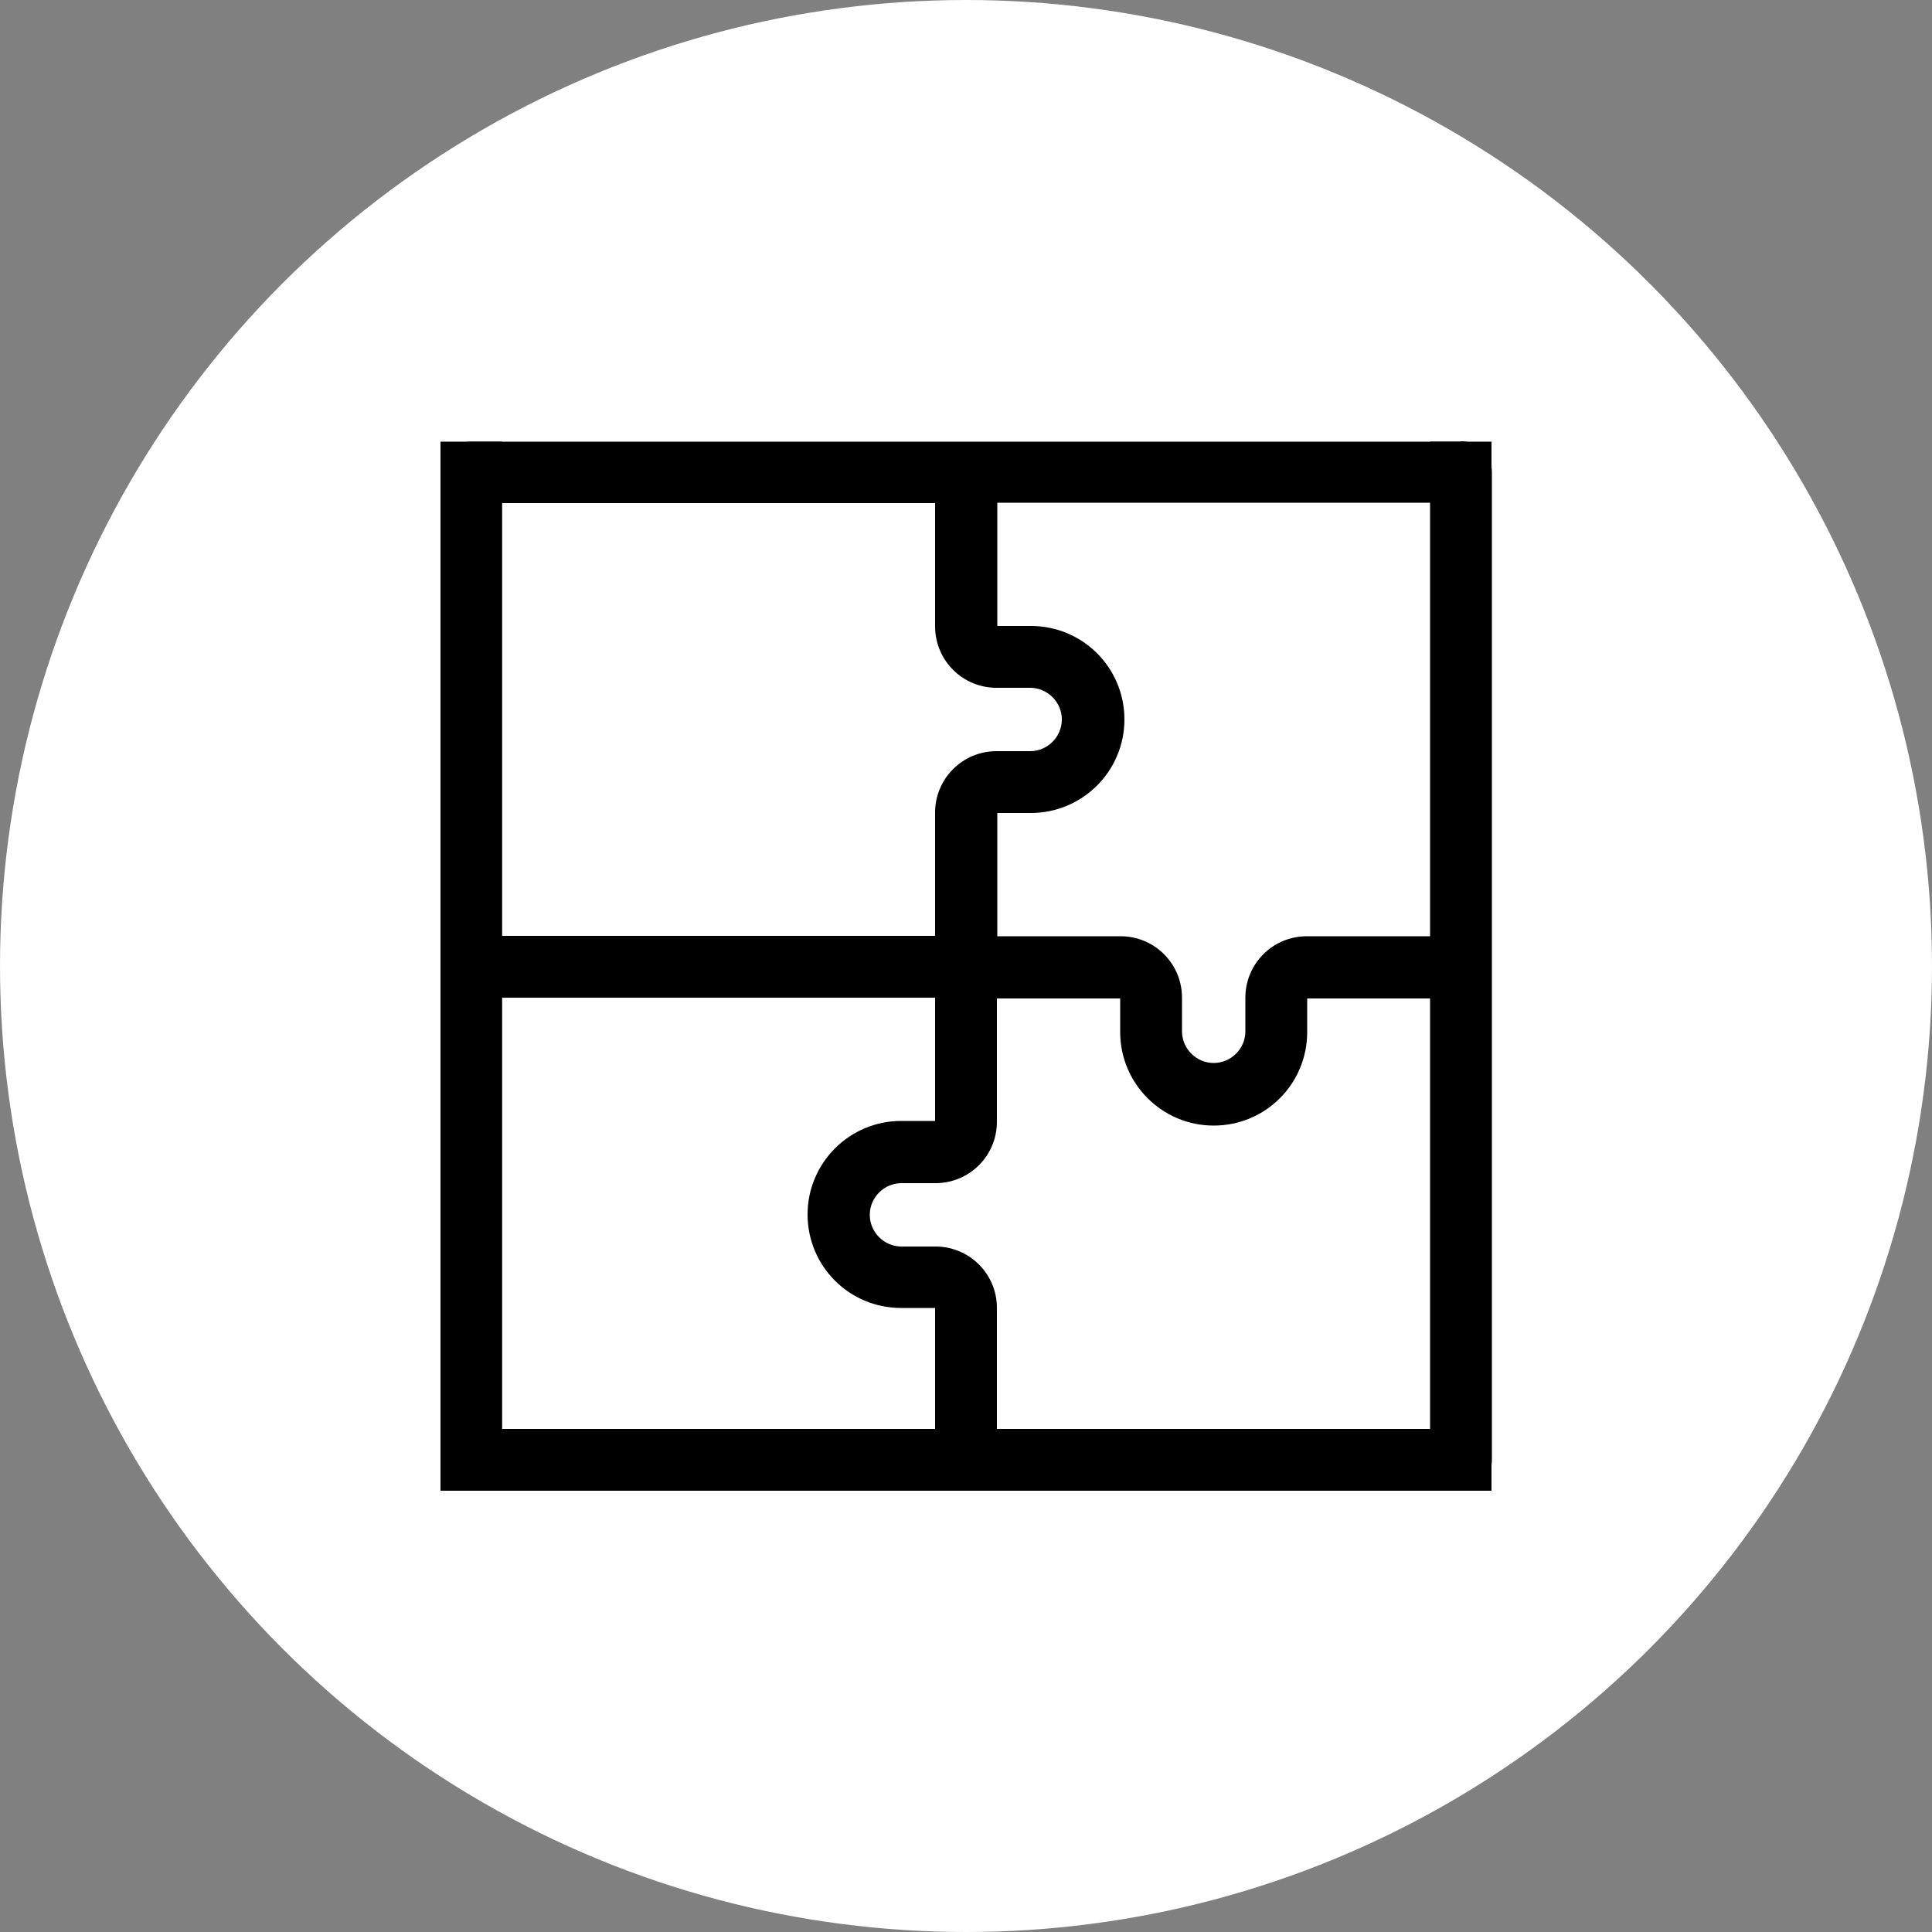
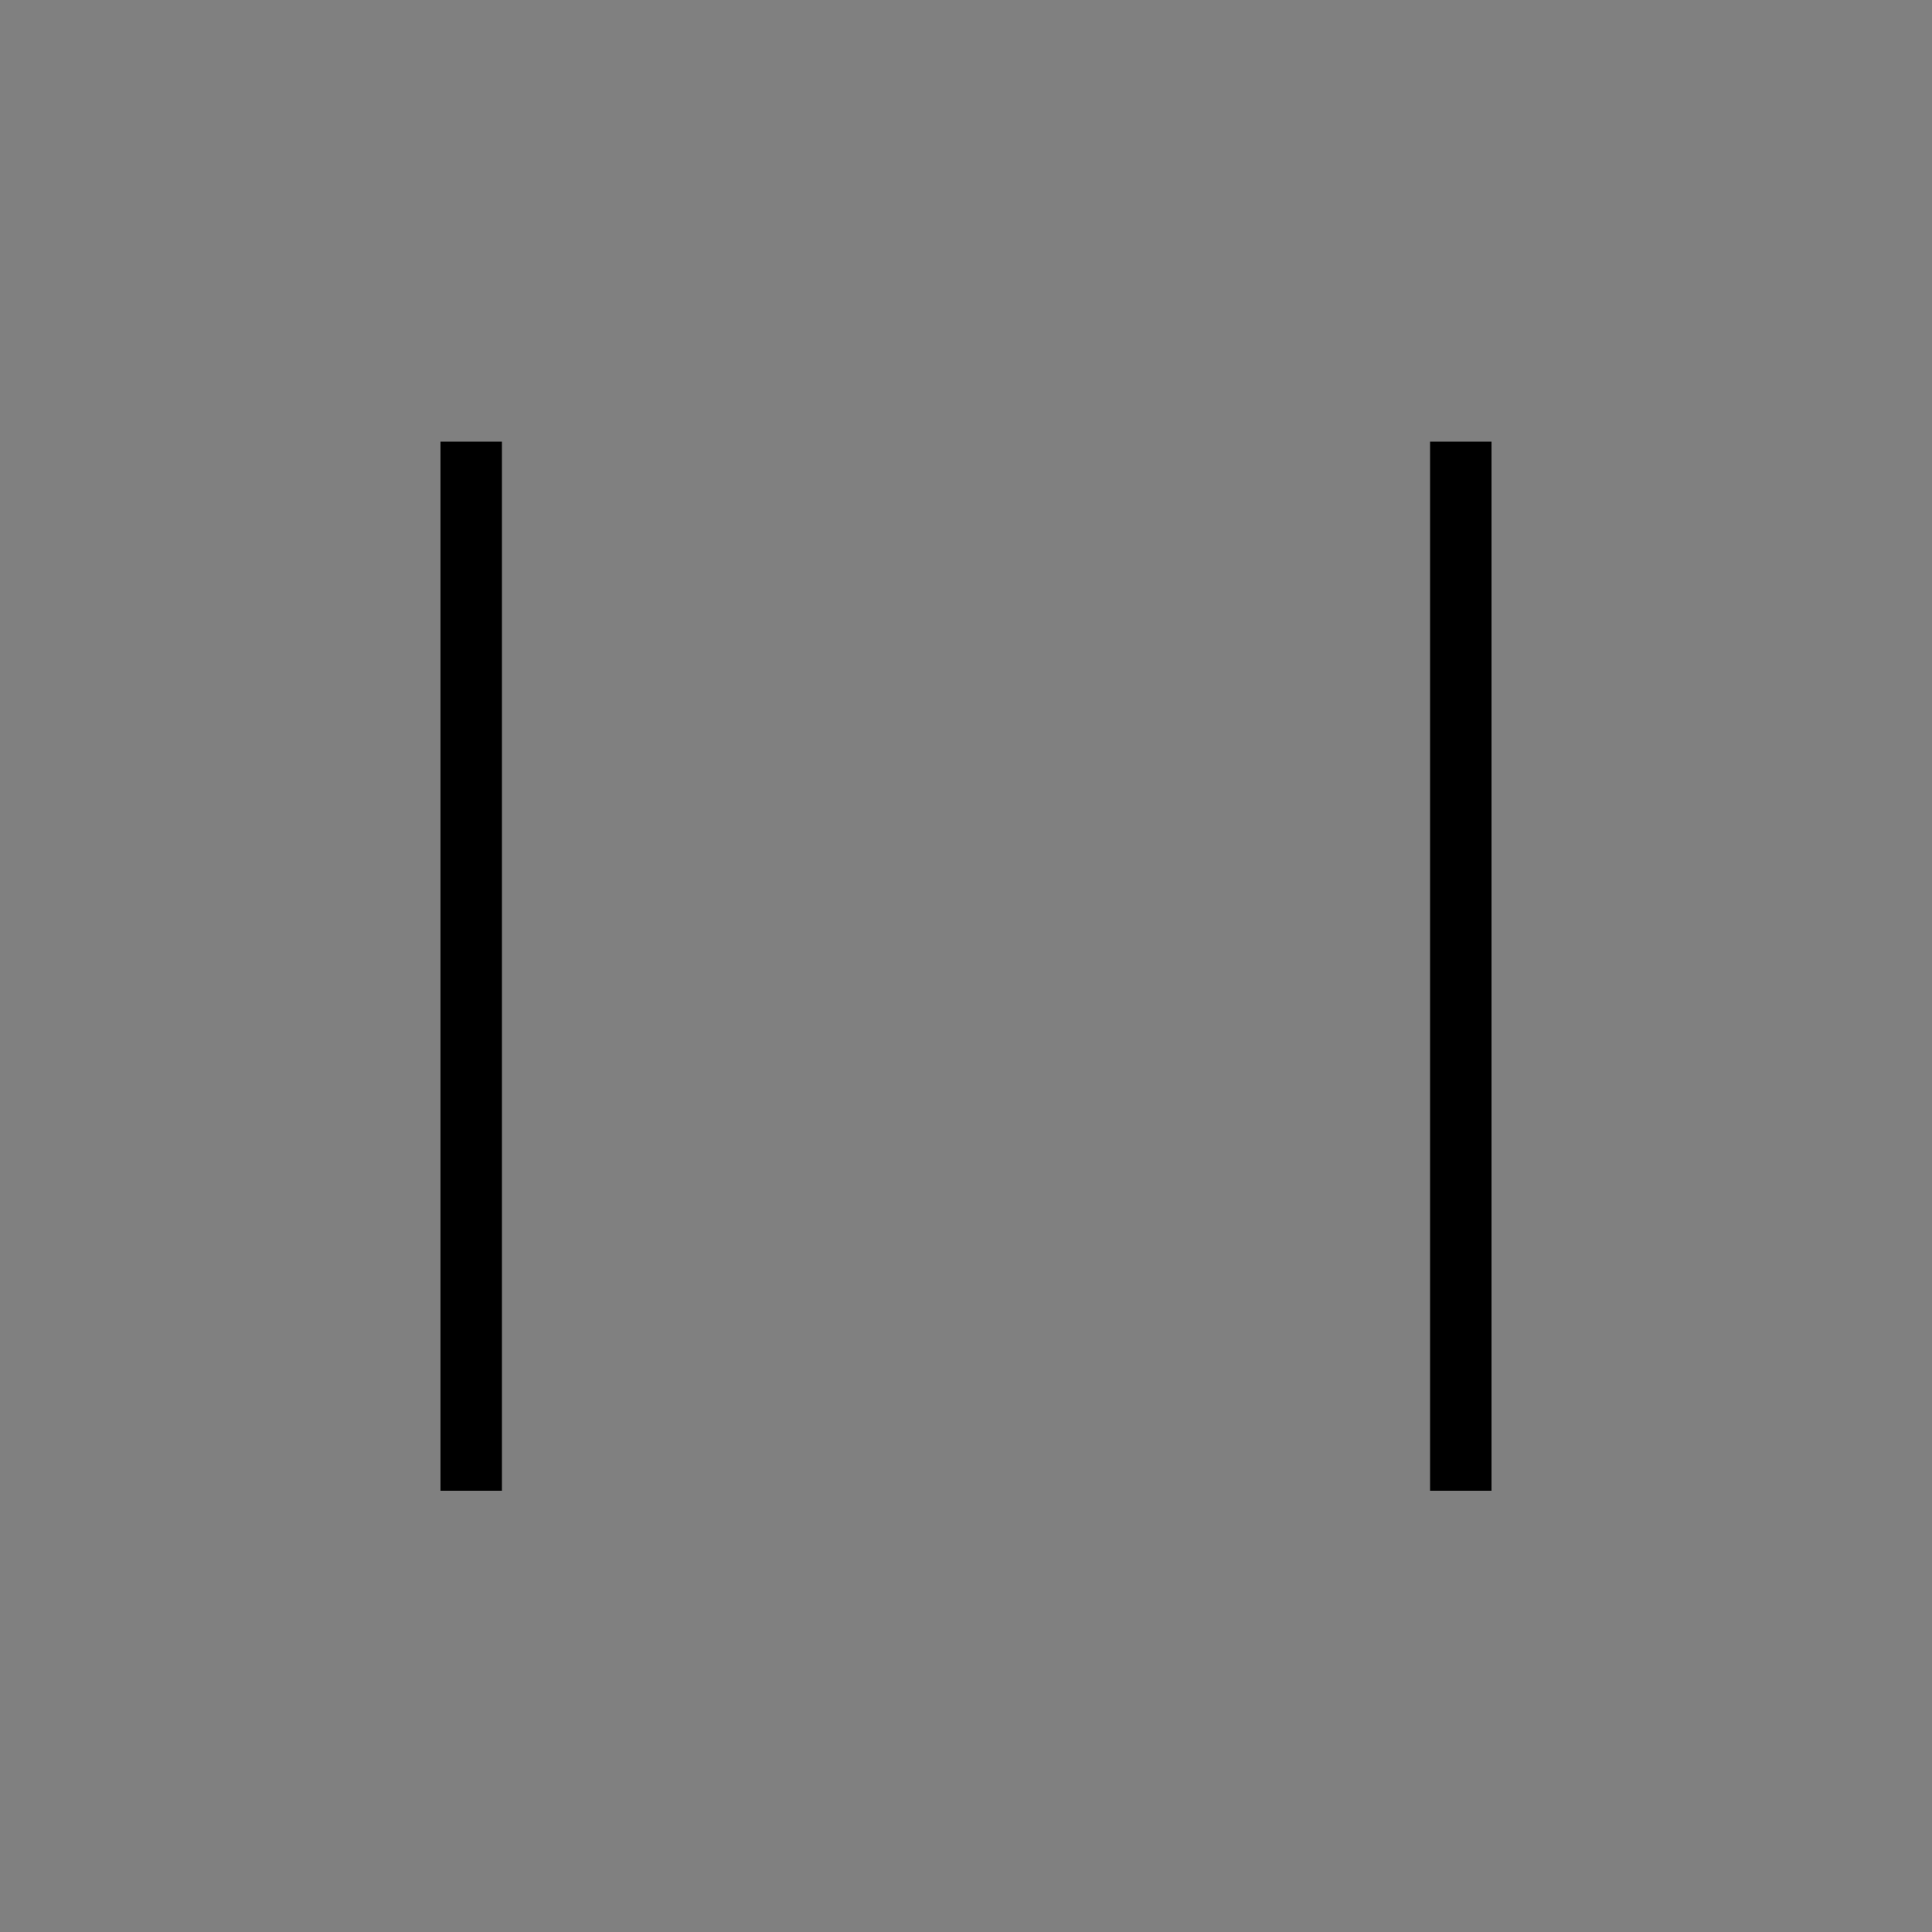
<svg xmlns="http://www.w3.org/2000/svg" version="1.1" viewBox="0 0 500 500">
  <rect x="0" y="0" width="500" height="500" fill="#808080" stroke="none" />
  <defs>
    <style>
      .cls-1 {
        fill: #fff;
      }
    </style>
  </defs>
  <g>
    <g id="Ebene_1">
      <g id="Hintergründe">
-         <circle class="cls-1" cx="250" cy="250" r="250" />
-       </g>
+         </g>
      <g id="Vormontage">
-         <path d="M378,114.3H122c-4.4,0-8,3.6-8,8v255.5c0,4.4,3.6,8,8,8h256.1c4.4,0,8-3.6,8-8V122.2c0-4.4-3.6-8-8-8h0ZM370.1,242.3h-31.9c-8.8,0-15.9,7.1-15.9,15.9v8.7c0,4.5-3.7,8.2-8.2,8.2s-8.2-3.7-8.2-8.2v-8.7c0-8.8-7.1-15.9-15.9-15.9h-31.9v-31.9h8.7c13.3,0,24.2-10.8,24.2-24.2s-10.8-24.2-24.2-24.2h-8.7v-31.9h112.1v112.1h0ZM129.9,130.2h112.1v31.9c0,8.8,7.1,15.9,15.9,15.9h8.7c4.5,0,8.2,3.7,8.2,8.2s-3.7,8.2-8.2,8.2h-8.7c-8.8,0-15.9,7.1-15.9,15.9v31.9h-112.1v-112.1h0ZM129.9,258.2h112.1v31.9h-8.8c-13.3,0-24.2,10.8-24.2,24.2s10.8,24.2,24.2,24.2h8.8v31.3h-112.1v-111.6h0ZM370.1,369.8h-112.1v-31.3c0-8.8-7.1-15.9-15.9-15.9h-8.8c-4.5,0-8.2-3.7-8.2-8.2s3.7-8.2,8.2-8.2h8.8c8.8,0,15.9-7.1,15.9-15.9v-31.9h31.9v8.7c0,13.3,10.8,24.2,24.2,24.2s24.2-10.8,24.2-24.2v-8.7h31.9v111.6h0Z" />
        <rect x="370.1" y="114.3" width="15.9" height="271.5" />
        <rect x="114" y="114.3" width="15.9" height="271.5" />
      </g>
    </g>
  </g>
</svg>